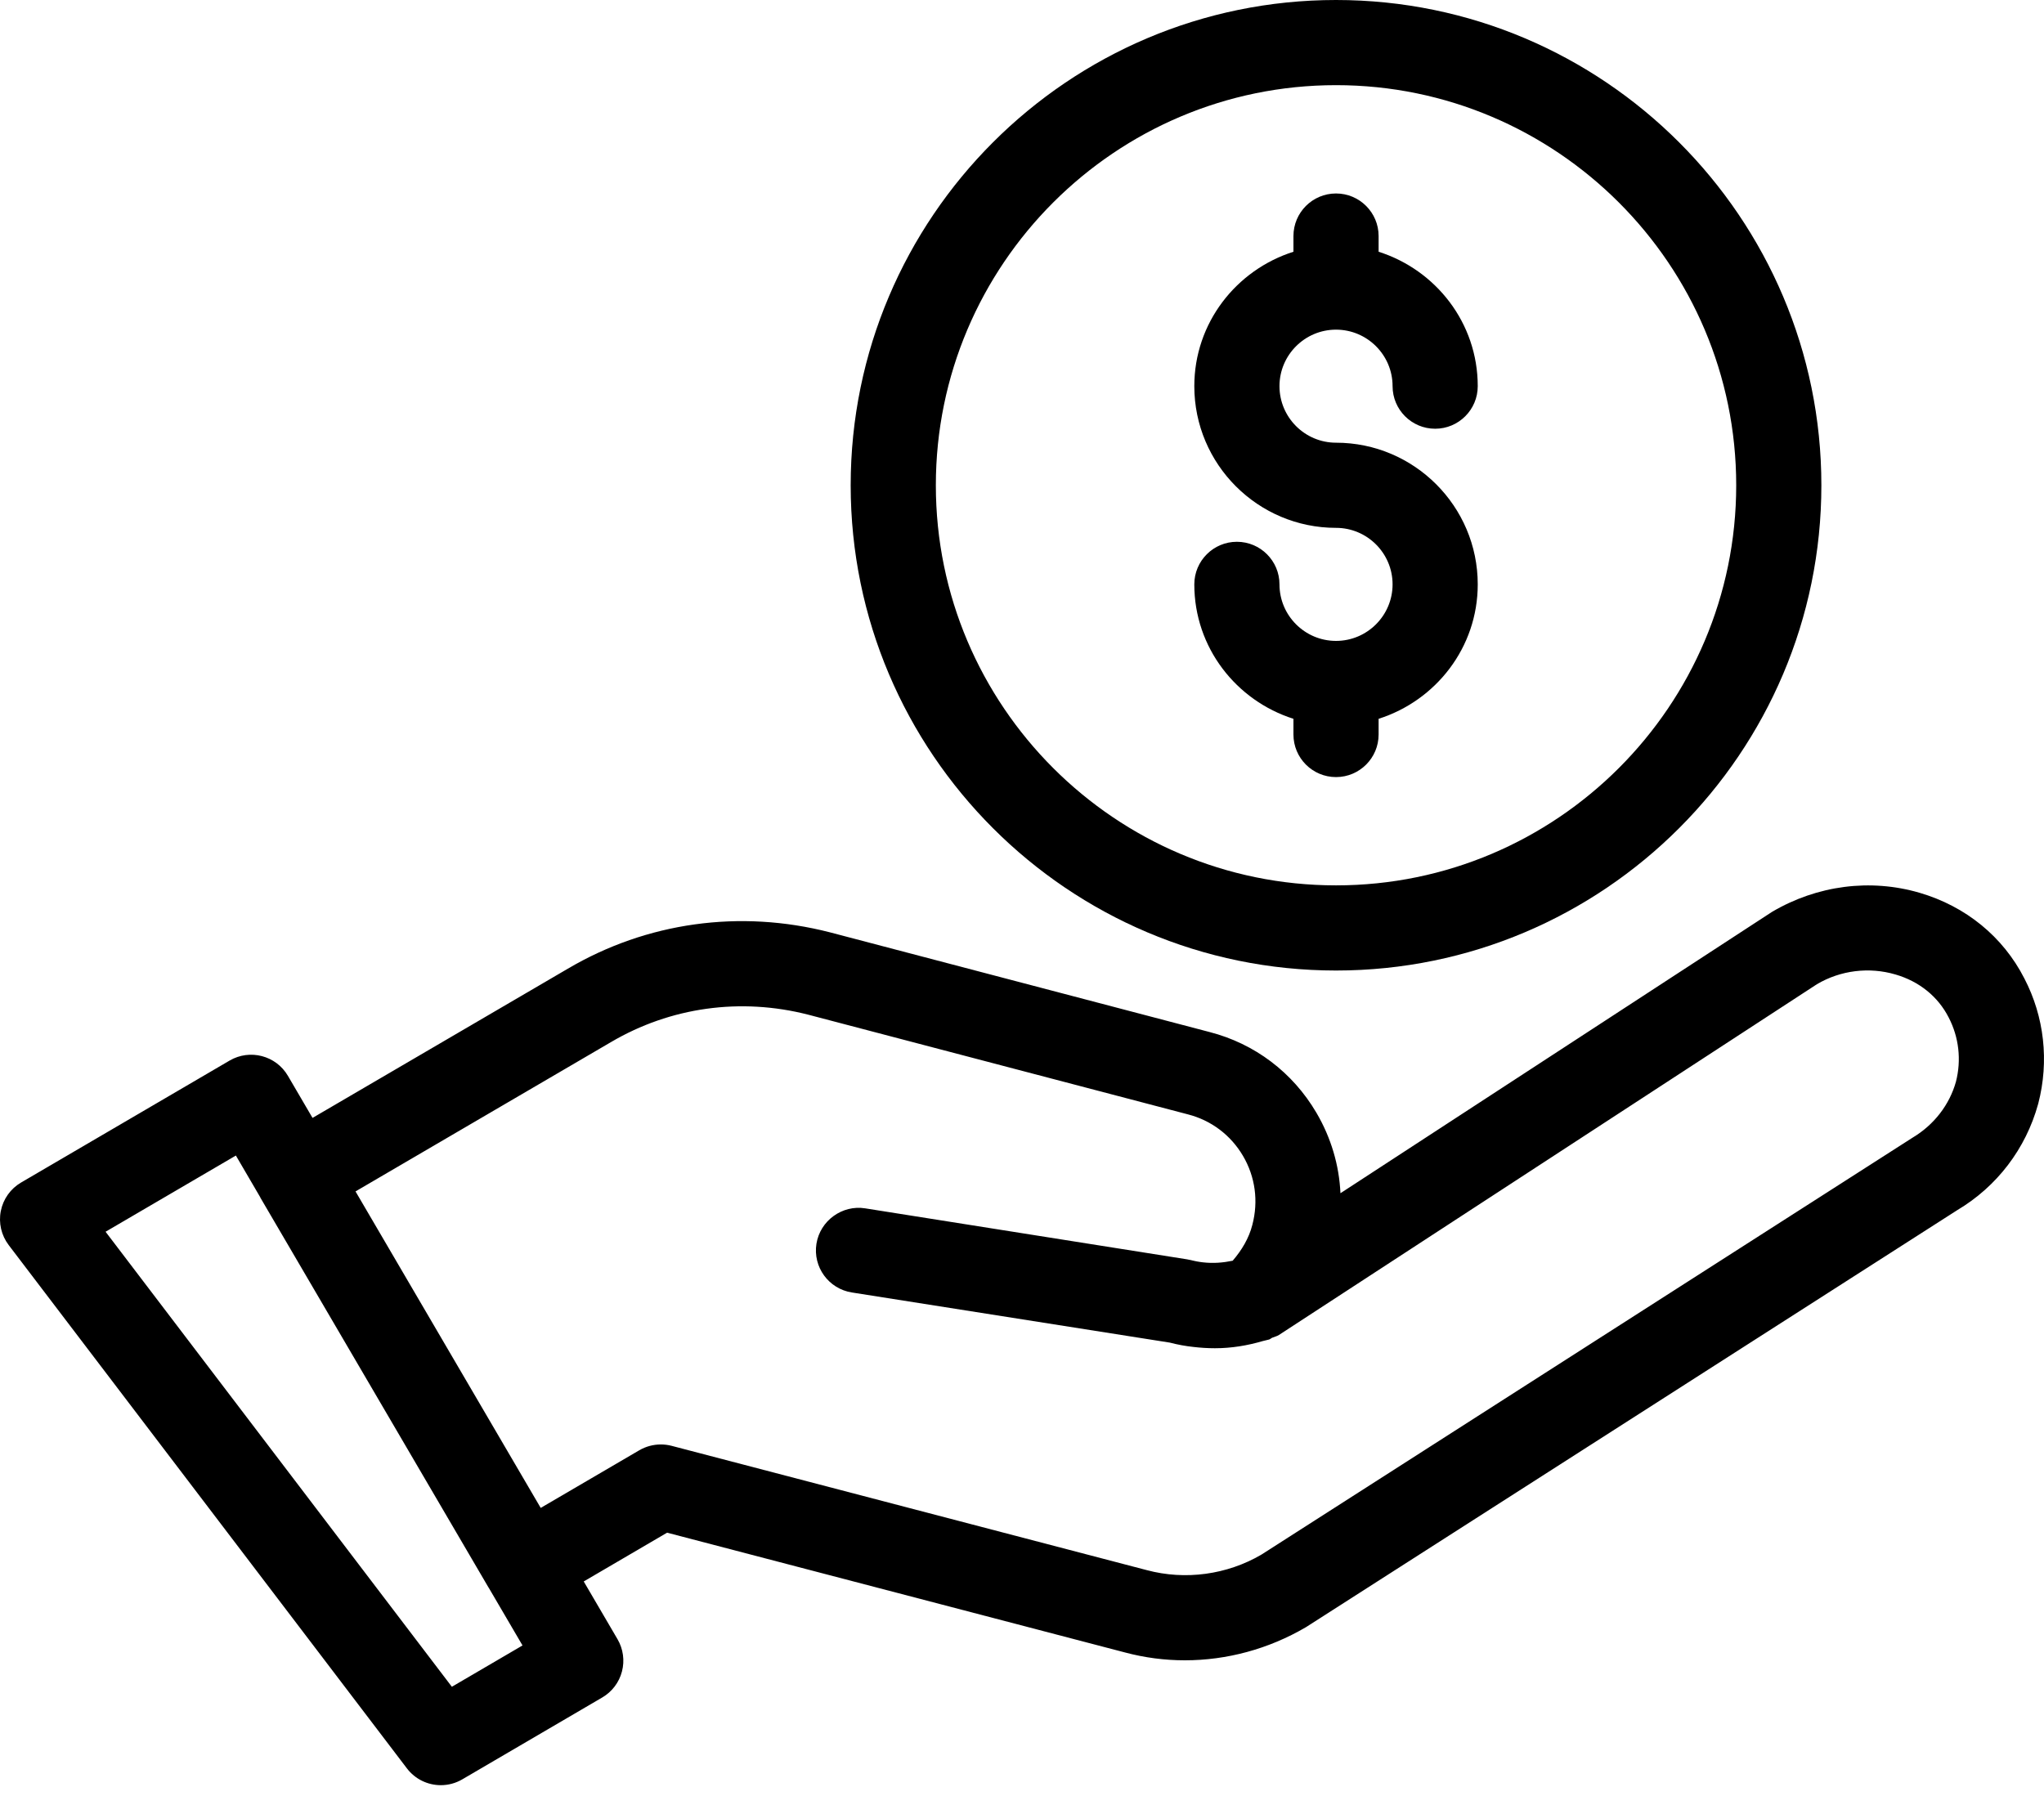
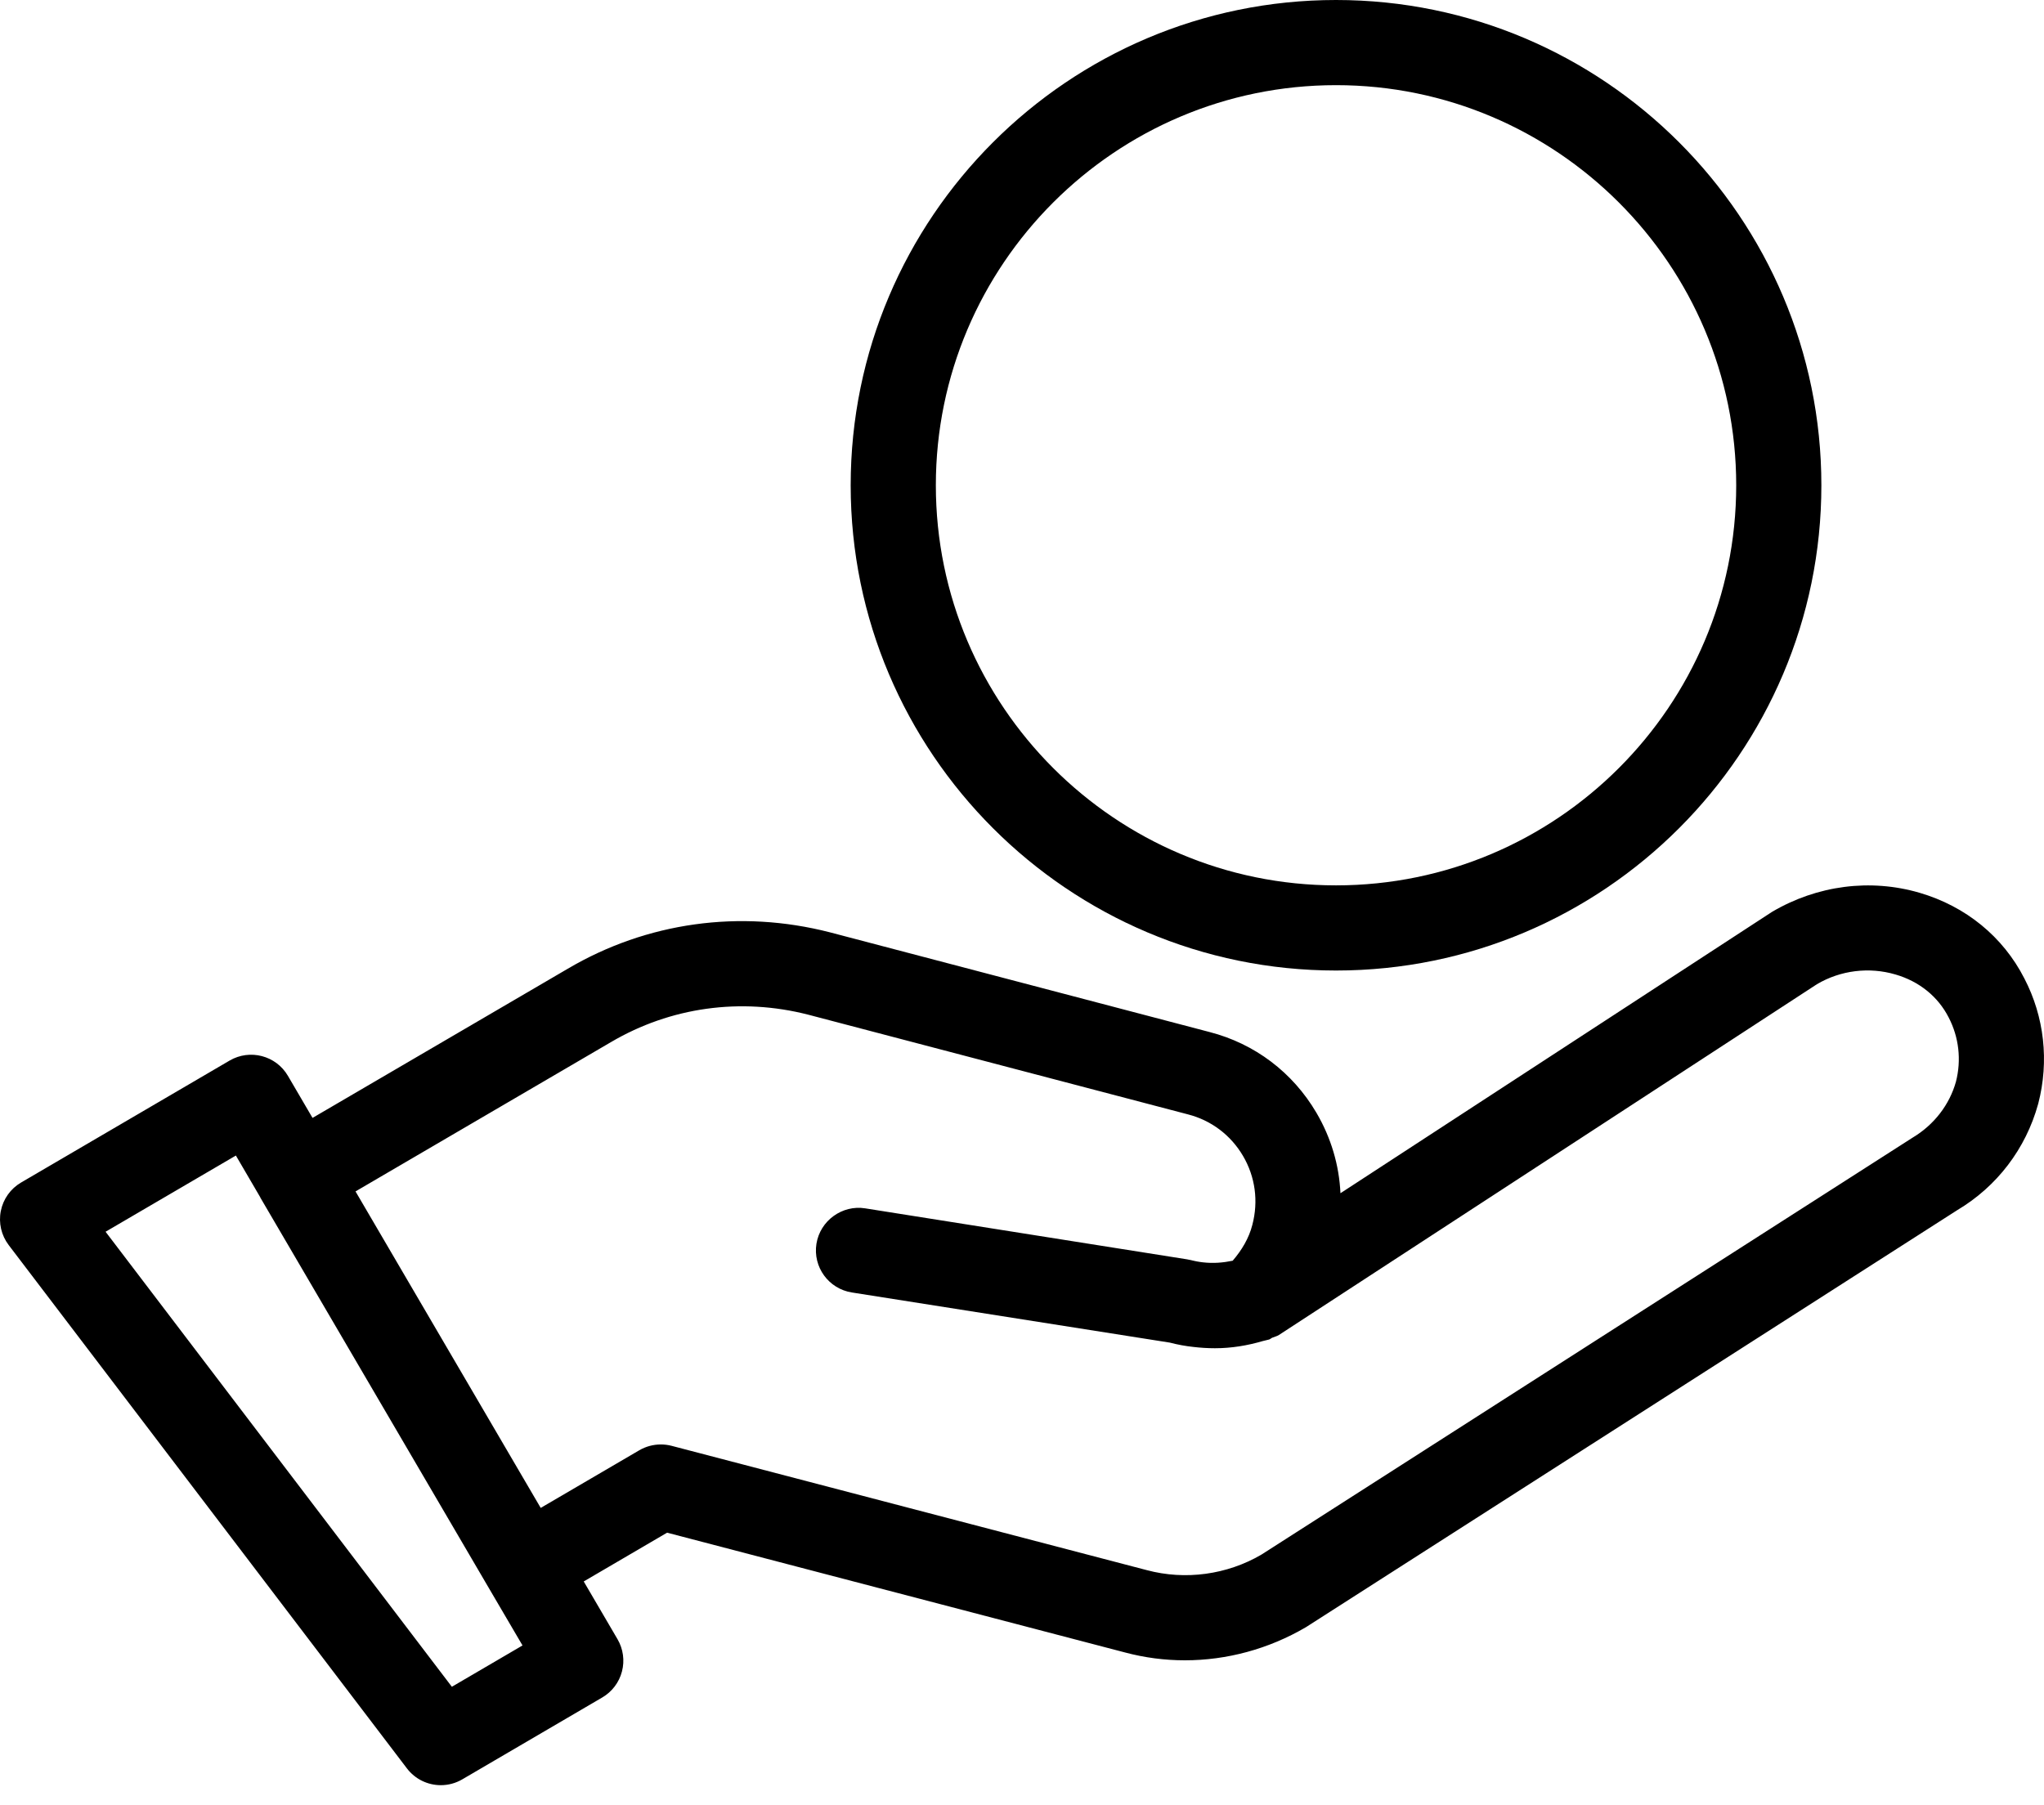
<svg xmlns="http://www.w3.org/2000/svg" width="60" height="53" viewBox="0 0 60 53" fill="none">
-   <path d="M33.025 48.514C33.599 48.667 34.189 48.744 34.78 48.744C36.007 48.744 37.238 48.415 38.334 47.772L57.449 35.531C58.62 34.835 59.464 33.728 59.827 32.415C59.829 32.409 59.83 32.403 59.832 32.397C60.155 31.155 60.008 29.848 59.424 28.727C58.799 27.501 57.705 26.607 56.342 26.209C54.907 25.791 53.347 25.986 52.015 26.772L39.348 35.031C39.31 34.207 39.072 33.401 38.643 32.67C37.946 31.482 36.829 30.639 35.503 30.298L24.359 27.371C21.719 26.693 18.988 27.073 16.667 28.44L9.174 32.82L8.451 31.584C8.103 30.989 7.337 30.788 6.741 31.136L0.619 34.717C0.31 34.898 0.093 35.202 0.024 35.553C-0.046 35.904 0.039 36.268 0.255 36.553L11.944 51.916C12.188 52.237 12.56 52.41 12.939 52.41C13.155 52.41 13.372 52.355 13.57 52.239L17.679 49.835C17.965 49.668 18.174 49.393 18.257 49.072C18.341 48.752 18.294 48.411 18.127 48.125L17.135 46.429L19.582 44.997L33.025 48.514ZM13.264 49.521L3.099 36.162L6.924 33.925L7.638 35.147C7.641 35.152 7.641 35.158 7.644 35.163L14.344 46.613C14.346 46.617 14.35 46.618 14.351 46.622L15.338 48.308L13.264 49.521ZM18.767 42.577L15.872 44.27L10.436 34.978L17.932 30.596C19.681 29.566 21.743 29.28 23.731 29.791L34.874 32.717C35.557 32.893 36.129 33.326 36.487 33.935C36.847 34.548 36.945 35.264 36.761 35.962C36.662 36.353 36.448 36.707 36.184 37.013C35.907 37.07 35.62 37.096 35.31 37.06C35.195 37.047 35.082 37.028 34.851 36.973L25.396 35.475C24.726 35.368 24.075 35.833 23.966 36.515C23.858 37.197 24.323 37.837 25.006 37.945L34.339 39.417C34.569 39.477 34.804 39.52 35.031 39.544C35.244 39.569 35.455 39.582 35.664 39.582C36.147 39.582 36.617 39.504 37.073 39.37C37.102 39.365 37.13 39.356 37.16 39.349C37.191 39.34 37.223 39.336 37.254 39.326C37.29 39.314 37.314 39.286 37.349 39.272C37.413 39.244 37.482 39.232 37.543 39.192L53.333 28.896C54.025 28.486 54.866 28.381 55.642 28.61C56.336 28.812 56.888 29.256 57.202 29.872C57.503 30.451 57.579 31.12 57.415 31.758C57.226 32.433 56.773 33.025 56.136 33.404L37.028 45.641C36.019 46.232 34.795 46.399 33.664 46.097L19.714 42.447C19.61 42.42 19.504 42.407 19.398 42.407C19.178 42.407 18.96 42.465 18.767 42.577Z" fill="black" />
+   <path d="M33.025 48.514C33.599 48.667 34.189 48.744 34.78 48.744C36.007 48.744 37.238 48.415 38.334 47.772L57.449 35.531C58.62 34.835 59.464 33.728 59.827 32.415C59.829 32.409 59.83 32.403 59.832 32.397C60.155 31.155 60.008 29.848 59.424 28.727C58.799 27.501 57.705 26.607 56.342 26.209C54.907 25.791 53.347 25.986 52.015 26.772L39.348 35.031C39.31 34.207 39.072 33.401 38.643 32.67C37.946 31.482 36.829 30.639 35.503 30.298L24.359 27.371C21.719 26.693 18.988 27.073 16.667 28.44L9.174 32.82L8.451 31.584C8.103 30.989 7.337 30.788 6.741 31.136L0.619 34.717C0.31 34.898 0.093 35.202 0.024 35.553C-0.046 35.904 0.039 36.268 0.255 36.553L11.944 51.916C12.188 52.237 12.56 52.41 12.939 52.41C13.155 52.41 13.372 52.355 13.57 52.239L17.679 49.835C17.965 49.668 18.174 49.393 18.257 49.072C18.341 48.752 18.294 48.411 18.127 48.125L17.135 46.429L19.582 44.997L33.025 48.514ZM13.264 49.521L3.099 36.162L6.924 33.925L7.638 35.147C7.641 35.152 7.641 35.158 7.644 35.163L14.344 46.613L15.338 48.308L13.264 49.521ZM18.767 42.577L15.872 44.27L10.436 34.978L17.932 30.596C19.681 29.566 21.743 29.28 23.731 29.791L34.874 32.717C35.557 32.893 36.129 33.326 36.487 33.935C36.847 34.548 36.945 35.264 36.761 35.962C36.662 36.353 36.448 36.707 36.184 37.013C35.907 37.07 35.62 37.096 35.31 37.06C35.195 37.047 35.082 37.028 34.851 36.973L25.396 35.475C24.726 35.368 24.075 35.833 23.966 36.515C23.858 37.197 24.323 37.837 25.006 37.945L34.339 39.417C34.569 39.477 34.804 39.52 35.031 39.544C35.244 39.569 35.455 39.582 35.664 39.582C36.147 39.582 36.617 39.504 37.073 39.37C37.102 39.365 37.13 39.356 37.16 39.349C37.191 39.34 37.223 39.336 37.254 39.326C37.29 39.314 37.314 39.286 37.349 39.272C37.413 39.244 37.482 39.232 37.543 39.192L53.333 28.896C54.025 28.486 54.866 28.381 55.642 28.61C56.336 28.812 56.888 29.256 57.202 29.872C57.503 30.451 57.579 31.12 57.415 31.758C57.226 32.433 56.773 33.025 56.136 33.404L37.028 45.641C36.019 46.232 34.795 46.399 33.664 46.097L19.714 42.447C19.61 42.42 19.504 42.407 19.398 42.407C19.178 42.407 18.96 42.465 18.767 42.577Z" fill="black" />
  <path d="M39.218 0C31.363 0 24.971 6.391 24.971 14.247C24.971 22.102 31.363 28.493 39.218 28.493C47.074 28.493 53.465 22.102 53.465 14.247C53.465 6.391 47.074 0 39.218 0ZM39.218 25.993C32.741 25.993 27.471 20.724 27.471 14.247C27.471 7.77 32.741 2.5 39.218 2.5C45.695 2.5 50.965 7.77 50.965 14.247C50.965 20.724 45.695 25.993 39.218 25.993Z" fill="black" />
-   <path d="M39.218 9.678C40.133 9.678 40.878 10.422 40.878 11.337C40.878 12.027 41.437 12.587 42.128 12.587C42.818 12.587 43.378 12.027 43.378 11.337C43.378 9.482 42.148 7.925 40.468 7.391V6.93C40.468 6.24 39.908 5.68 39.218 5.68C38.527 5.68 37.968 6.24 37.968 6.93V7.391C36.287 7.925 35.058 9.482 35.058 11.337C35.058 13.631 36.924 15.497 39.218 15.497C40.133 15.497 40.878 16.241 40.878 17.156C40.878 18.071 40.133 18.816 39.218 18.816C38.303 18.816 37.558 18.071 37.558 17.156C37.558 16.466 36.998 15.906 36.308 15.906C35.618 15.906 35.058 16.466 35.058 17.156C35.058 19.012 36.287 20.568 37.968 21.103V21.564C37.968 22.254 38.527 22.814 39.218 22.814C39.908 22.814 40.468 22.254 40.468 21.564V21.103C42.148 20.568 43.378 19.012 43.378 17.156C43.378 14.863 41.511 12.997 39.218 12.997C38.303 12.997 37.558 12.252 37.558 11.337C37.558 10.422 38.303 9.678 39.218 9.678Z" fill="black" />
</svg>